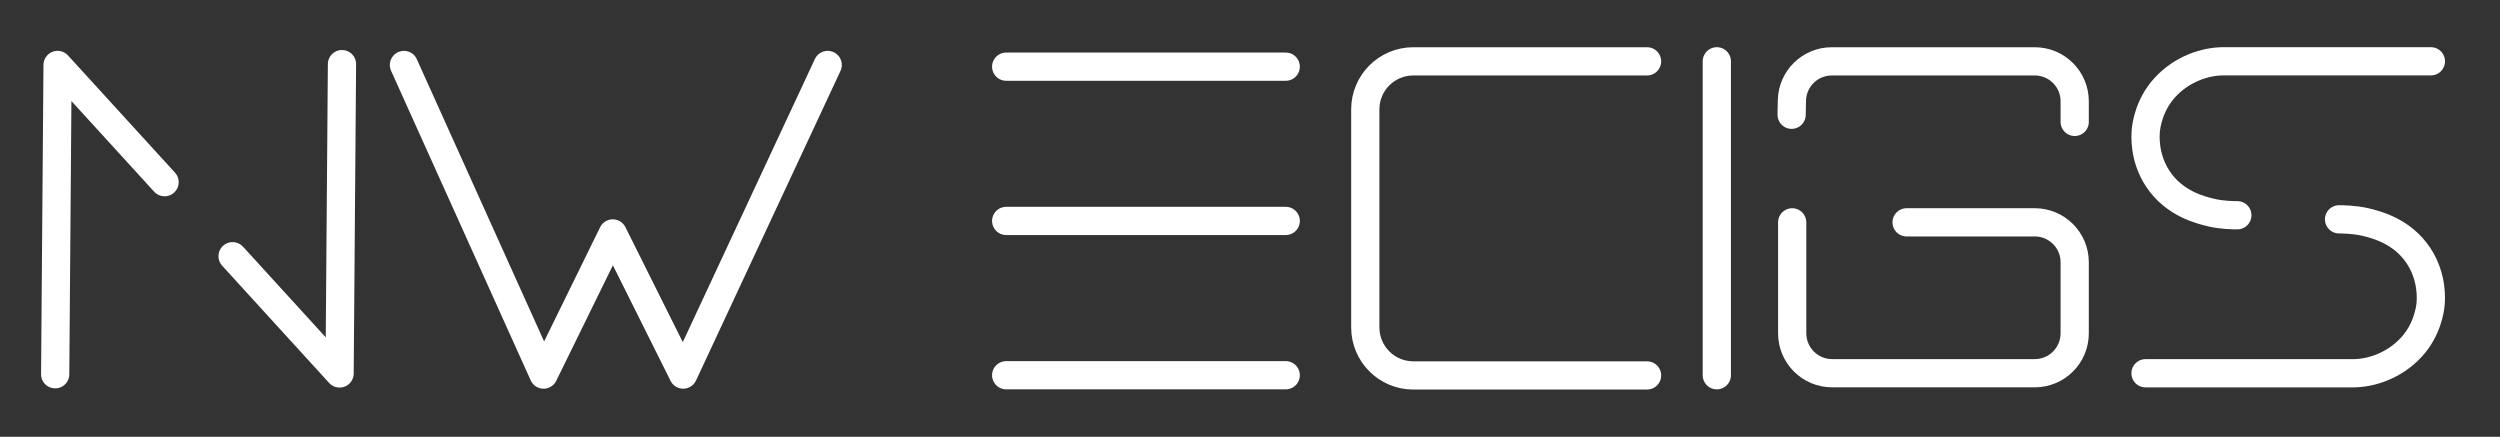
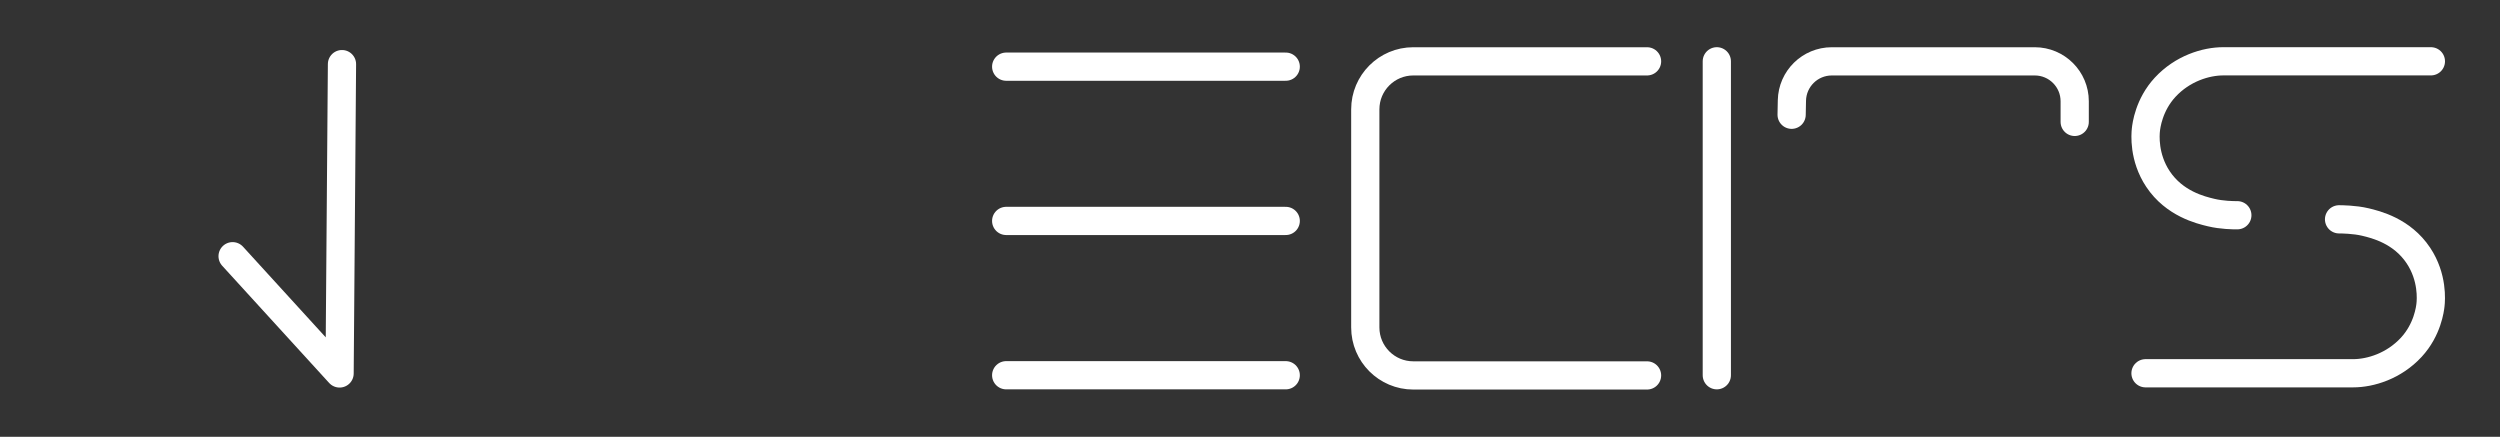
<svg xmlns="http://www.w3.org/2000/svg" version="1.1" id="NW_Ecigs" x="0px" y="0px" viewBox="0 0 531.39 92.84" style="enable-background:new 0 0 531.39 92.84;" xml:space="preserve">
  <rect x="0" y="0" width="531.39" height="92.84" fill="#333333" stroke="none" />
  <style type="text/css">
	.st0{fill:none;stroke:#FFFFFF;stroke-width:6;stroke-linecap:round;stroke-linejoin:round;stroke-miterlimit:10;}
</style>
  <path class="st0" d="M516.7,13.03c-14.71,0-29.41,0-44.12,0c-3.71,0-8.67,1.52-12.37,5.52c-3.46,3.74-4,8.18-4.09,9.06  c-0.1,0.96-0.52,5.8,2.57,10.44c3.5,5.26,9.07,6.6,11.29,7.13c2.29,0.55,4.71,0.58,5.58,0.57" />
  <path class="st0" d="M456.04,79.34c14.71,0,29.41,0,44.12,0c3.71,0,8.67-1.52,12.37-5.52c3.46-3.74,4-8.18,4.09-9.06  c0.1-0.96,0.52-5.8-2.57-10.44c-3.5-5.26-9.07-6.6-11.29-7.13c-2.29-0.55-5.1-0.57-5.58-0.57" />
  <path class="st0" d="M350.09,79.8H300.4c-5.63,0-10.2-4.57-10.2-10.2V23.24c0-5.63,4.57-10.2,10.2-10.2h49.69" />
  <path class="st0" d="M440.99,25.91v-4.39c0-4.68-3.8-8.48-8.48-8.48l-43.15,0c-4.62,0-8.39,3.7-8.48,8.32l-0.06,3.03" />
-   <path class="st0" d="M405.26,47.26h27.25c4.68,0,8.48,3.8,8.48,8.48v15.11c0,4.68-3.8,8.48-8.48,8.48h-43.09  c-4.68,0-8.48-3.8-8.48-8.48V47.26" />
  <line id="I_00000049919886403064225950000016790458394161983369_" class="st0" x1="364.92" y1="13.03" x2="364.92" y2="79.76" />
  <line class="st0" x1="213.87" y1="14.17" x2="273.29" y2="14.17" />
  <line class="st0" x1="213.87" y1="46.96" x2="273.29" y2="46.96" />
  <line class="st0" x1="213.87" y1="79.76" x2="273.29" y2="79.76" />
-   <polyline id="W_00000034812412922206209190000010545396242768567224_" class="st0" points="175.93,13.81 145.22,79.62 130.25,49.62   115.54,79.62 85.86,13.81 " />
-   <polyline class="st0" points="34.98,38.72 12.24,13.81 11.73,79.55 " />
  <polyline class="st0" points="49.44,54.46 72.18,79.38 72.69,13.63 " />
</svg>